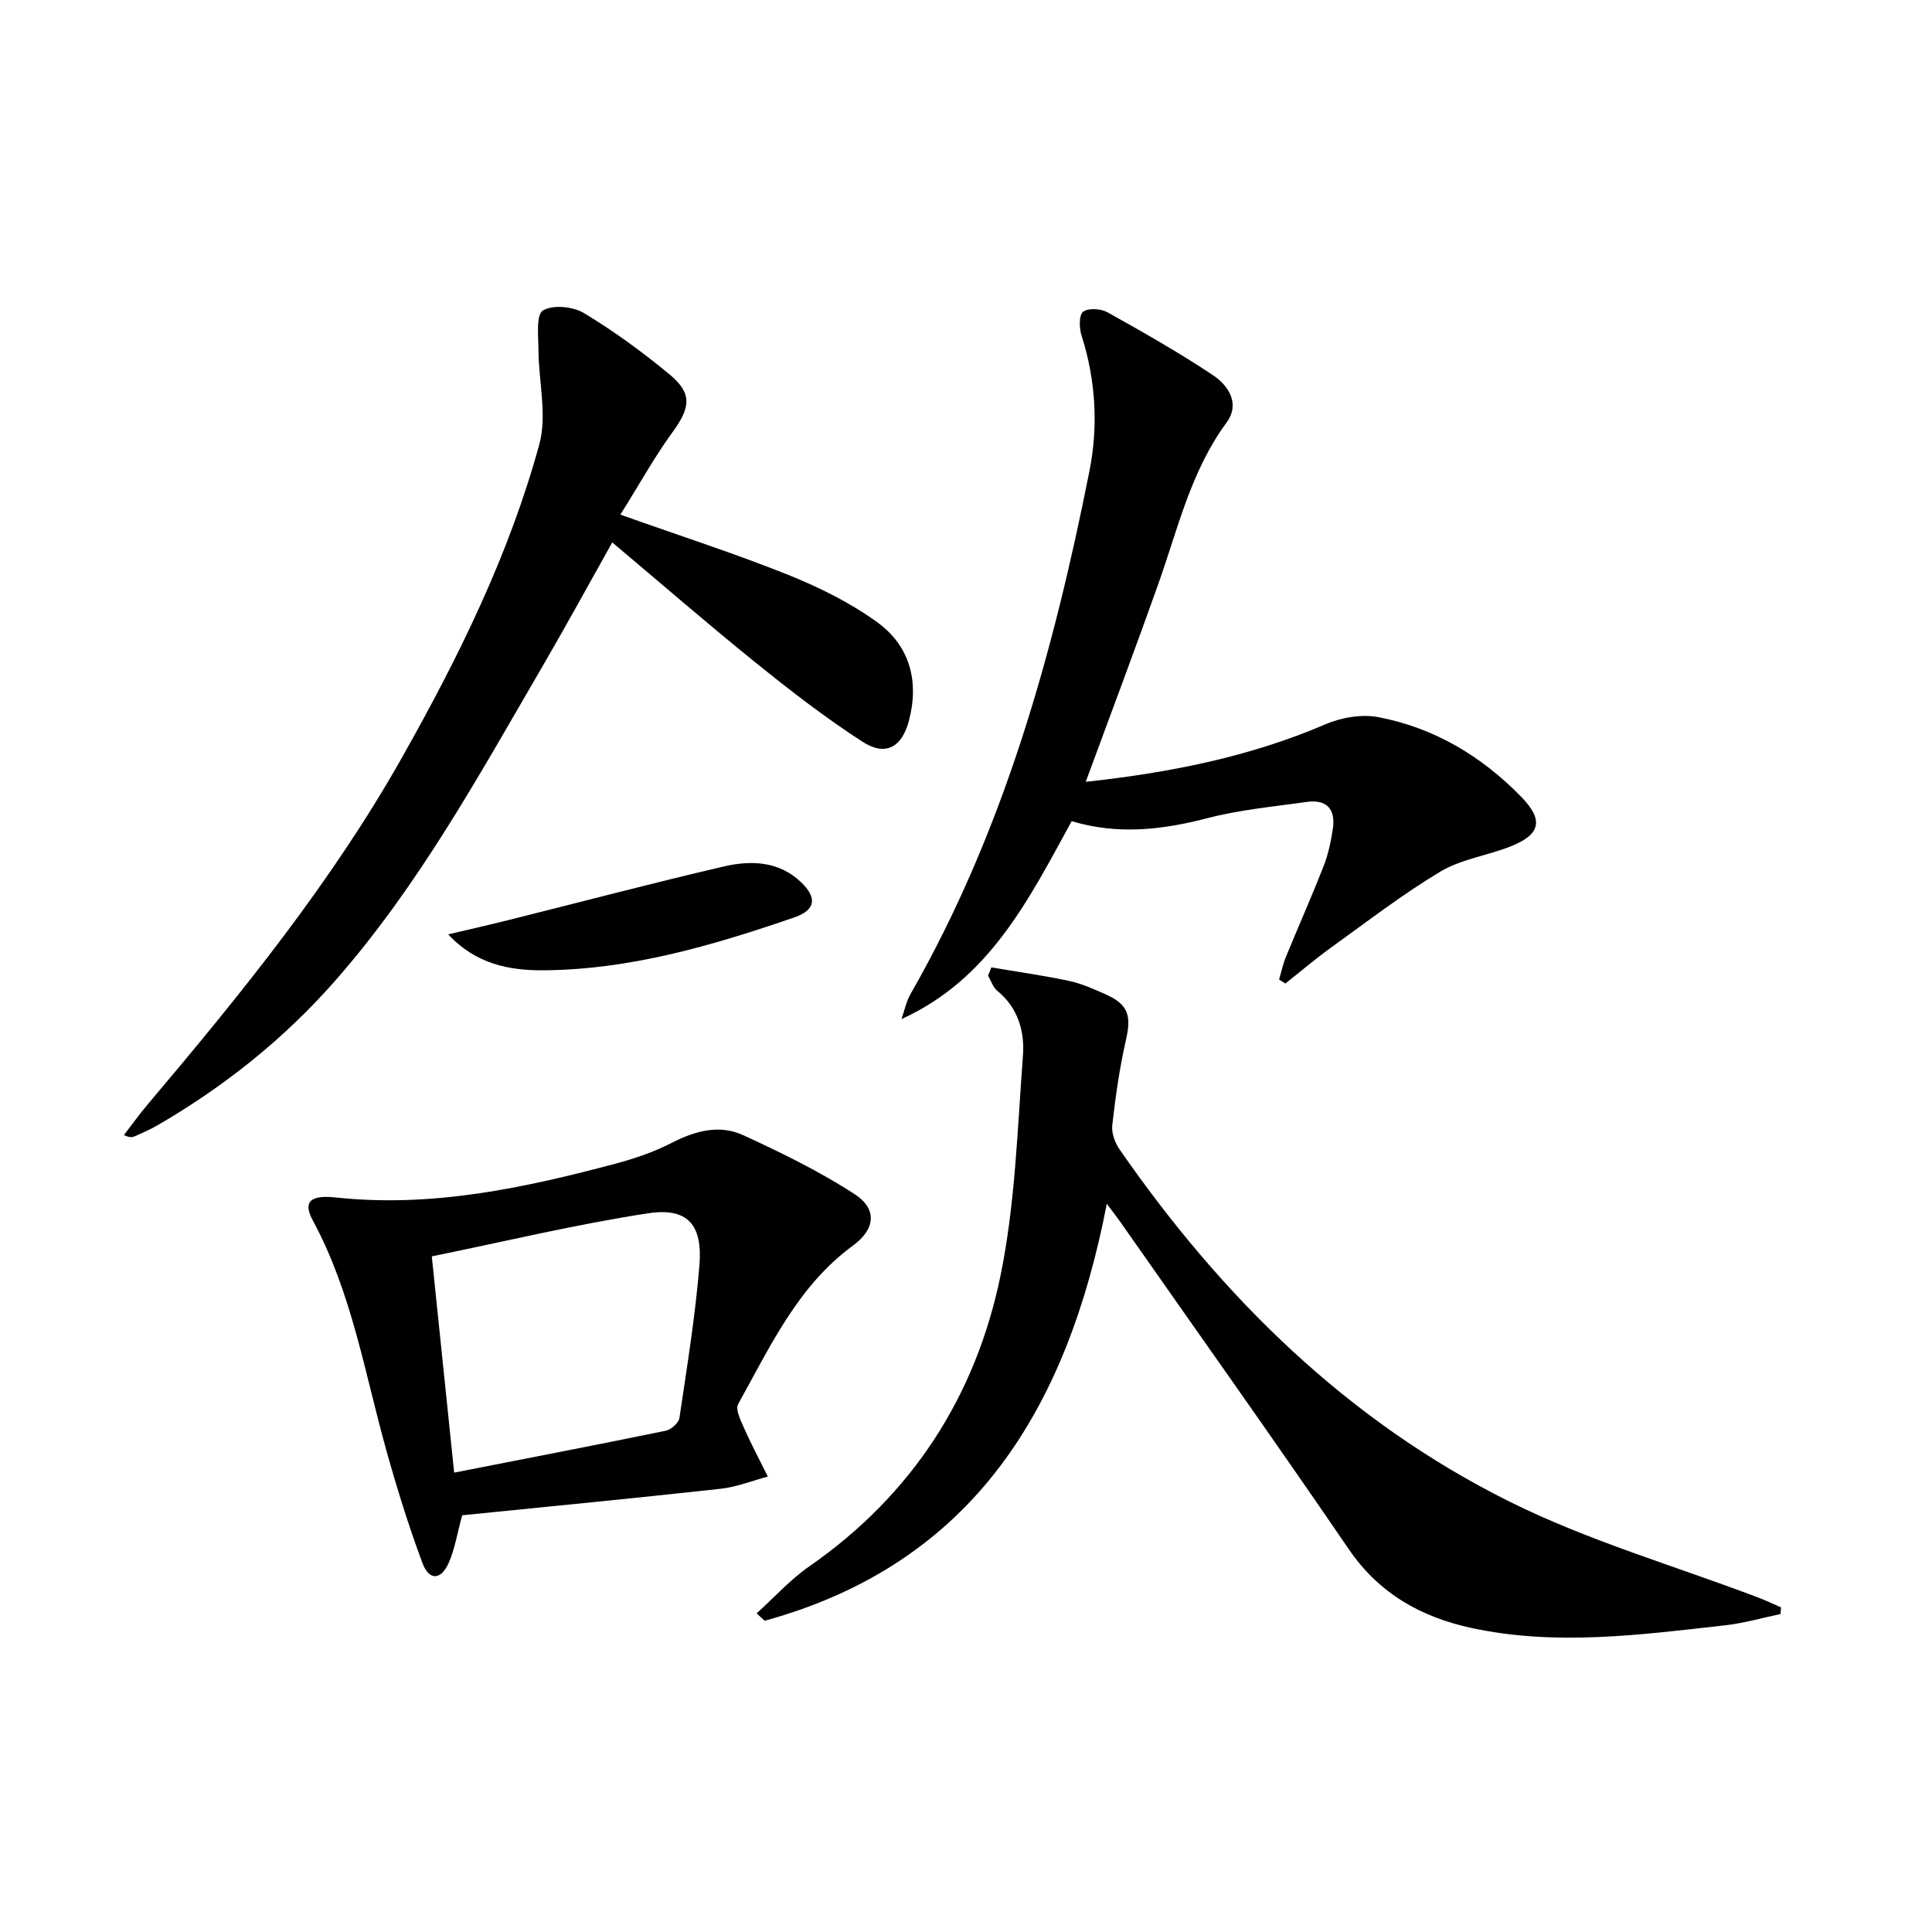
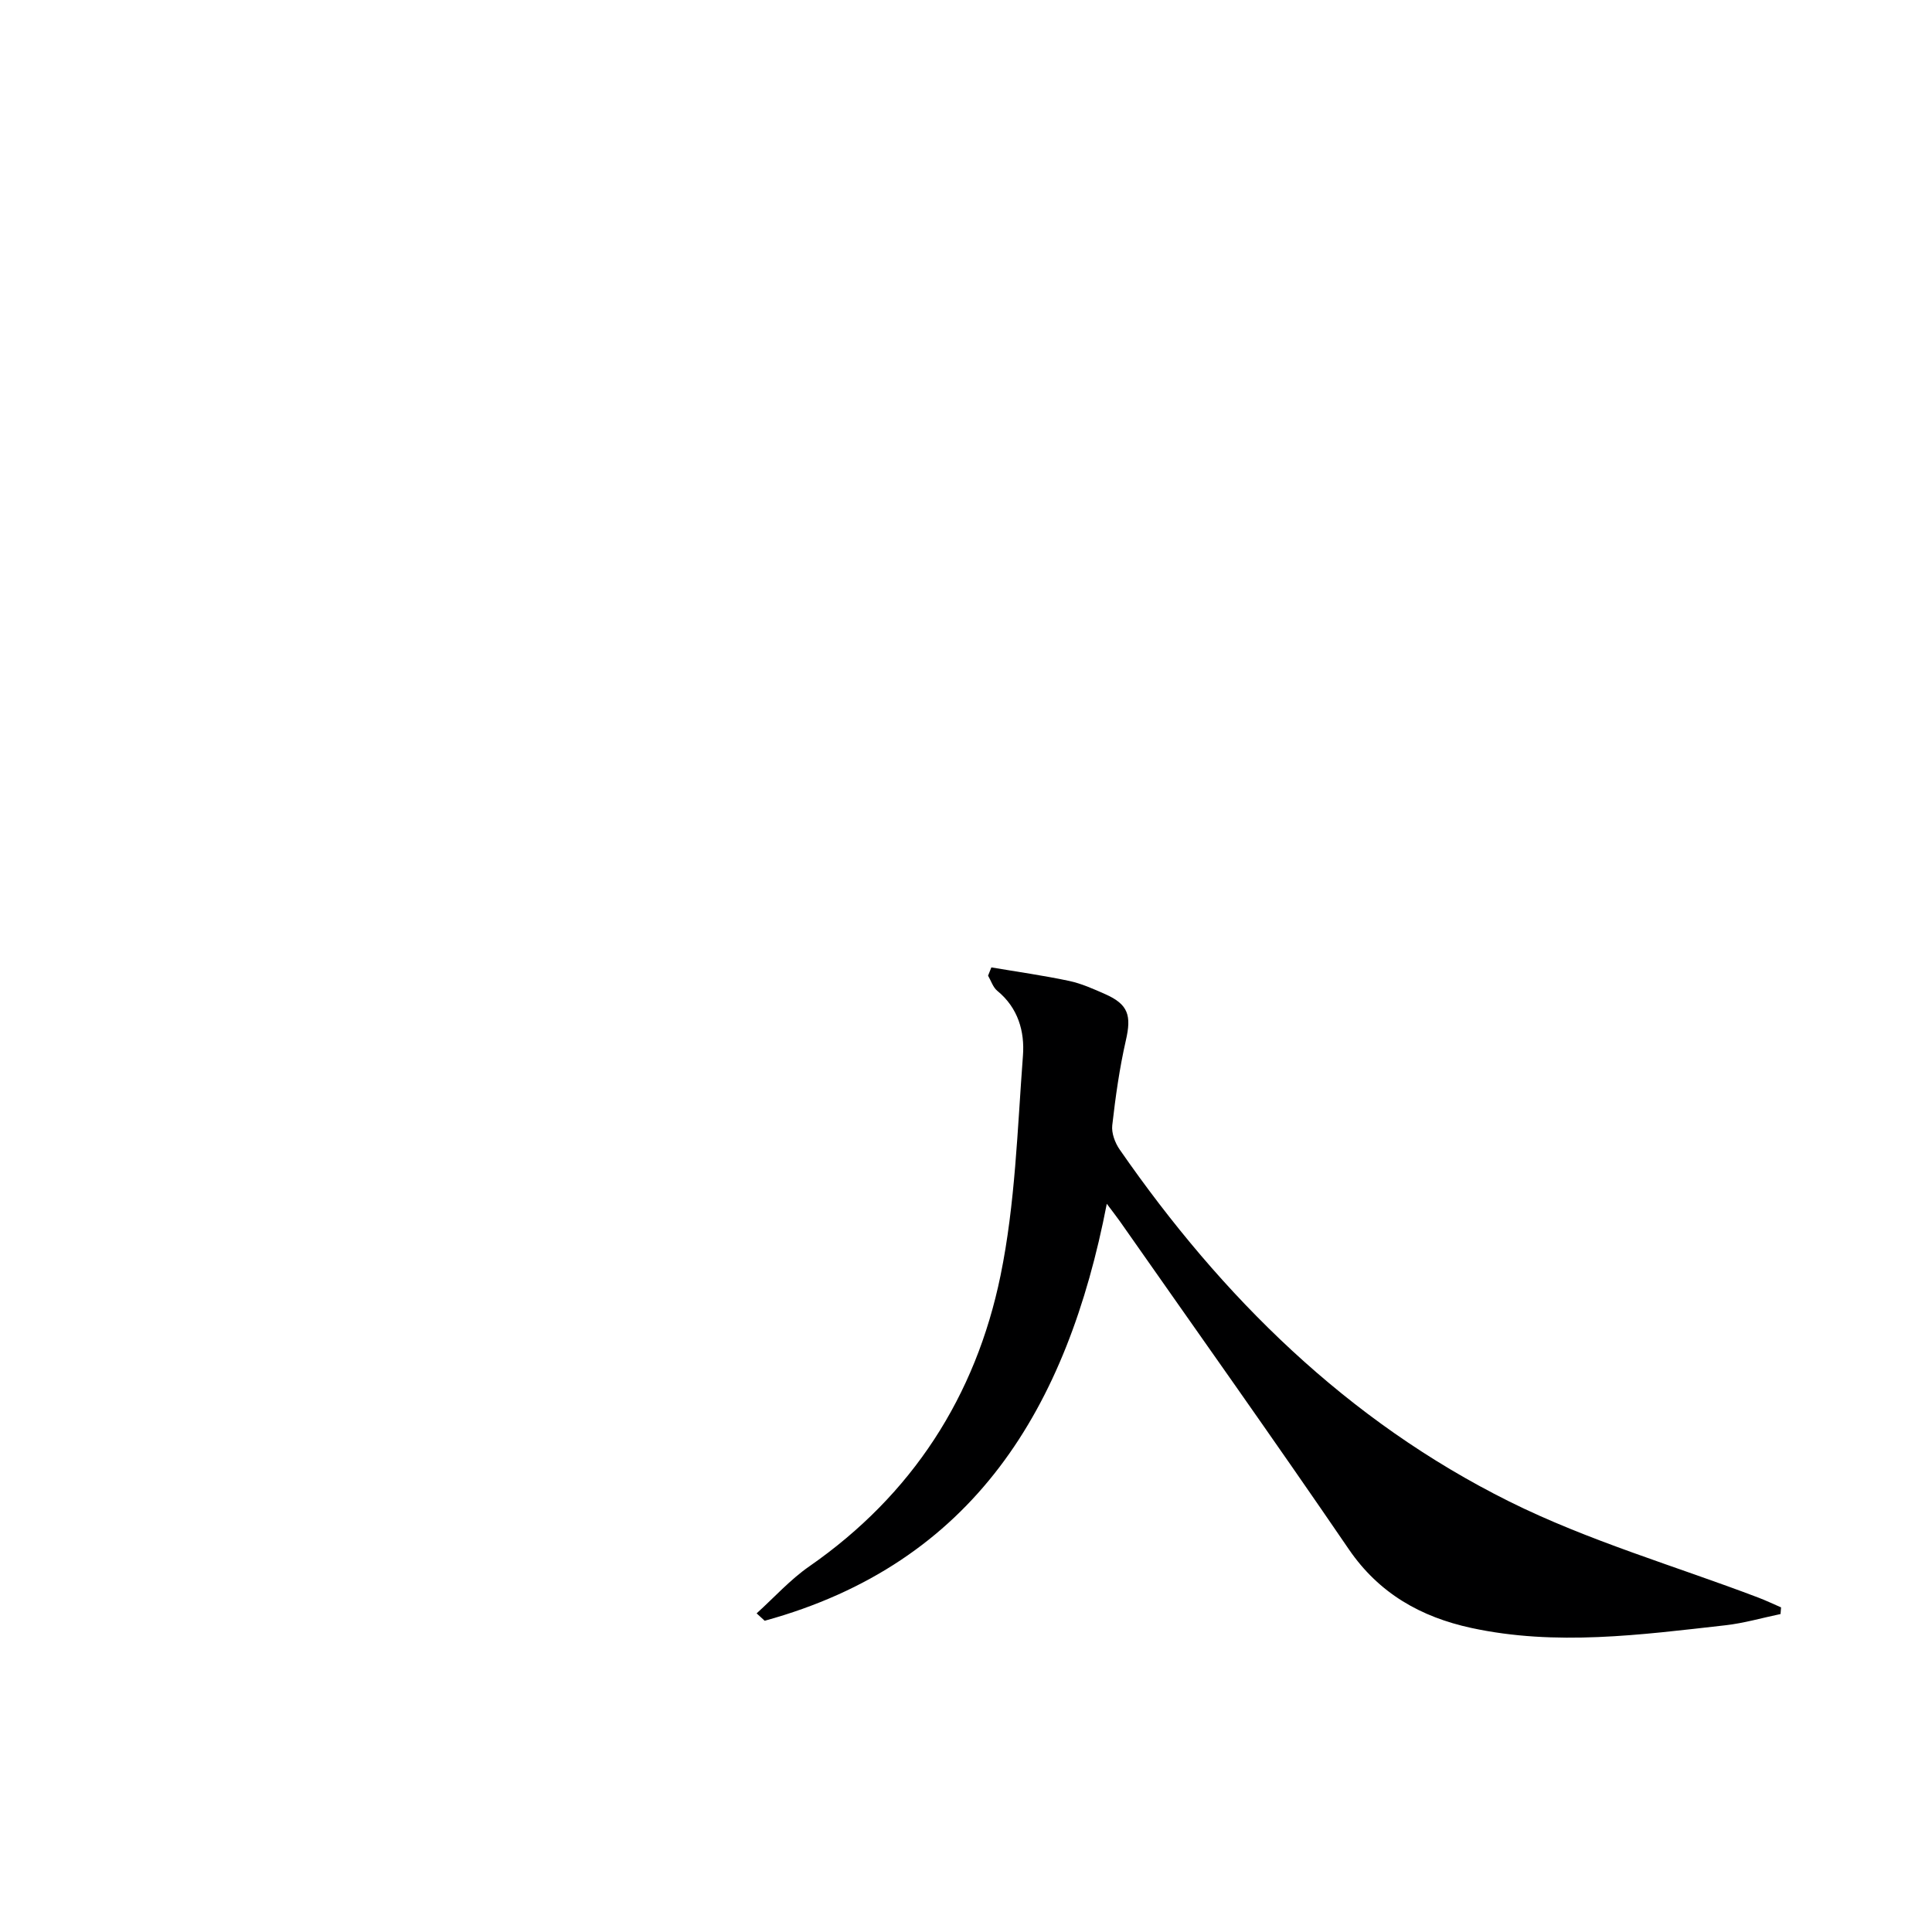
<svg xmlns="http://www.w3.org/2000/svg" enable-background="new 0 0 400 400" viewBox="0 0 400 400">
  <path d="m229.15 249.23c-8.17 42.23-27.53 74.43-70.83 86.33-.56-.51-1.11-1.02-1.67-1.53 3.62-3.27 6.94-6.98 10.92-9.74 21.3-14.8 34.45-35.23 39.58-60.21 3.05-14.87 3.49-30.3 4.64-45.52.38-4.99-1-9.9-5.31-13.42-.89-.73-1.29-2.07-1.91-3.14.23-.57.46-1.14.68-1.71 5.37.91 10.78 1.67 16.11 2.8 2.57.55 5.05 1.67 7.47 2.74 4.79 2.12 5.45 4.43 4.27 9.56-1.32 5.78-2.15 11.7-2.82 17.6-.18 1.6.57 3.62 1.53 5 21.19 30.59 47.19 56.22 80.67 72.88 16.42 8.17 34.32 13.34 51.55 19.89 1.6.61 3.15 1.35 4.72 2.03-.04.46-.07.92-.11 1.38-3.81.79-7.59 1.9-11.45 2.33-17.51 1.97-35.08 4.34-52.61.54-10.35-2.25-19.04-7.09-25.32-16.28-15.57-22.8-31.58-45.31-47.42-67.93-.74-1.05-1.55-2.07-2.69-3.6z" fill="#000001" />
-   <path d="m224.79 161.87c17.49-1.91 33.93-5.17 49.64-11.92 3.29-1.41 7.5-2.13 10.96-1.47 11.56 2.21 21.37 8.08 29.58 16.51 4.68 4.81 4.02 7.8-2.32 10.29-4.77 1.87-10.14 2.61-14.44 5.18-7.8 4.67-15.05 10.27-22.45 15.59-3.32 2.39-6.43 5.04-9.64 7.58-.43-.28-.87-.56-1.3-.83.47-1.57.8-3.19 1.42-4.7 2.58-6.3 5.36-12.52 7.83-18.86.95-2.43 1.49-5.07 1.88-7.66.61-4.03-1.27-6.13-5.39-5.55-6.88.97-13.87 1.62-20.57 3.36-9.35 2.43-18.56 3.5-28.11.62-8.88 16.2-17 32.7-35.24 40.98.62-1.74.98-3.62 1.88-5.2 19.31-33.71 29.55-70.56 37.04-108.28 1.85-9.29 1.31-18.82-1.64-28.06-.49-1.53-.56-4.23.32-4.9 1.07-.82 3.67-.66 5.04.1 7.39 4.12 14.76 8.31 21.8 12.99 3.26 2.17 5.75 5.93 2.85 9.87-7.38 10.03-10.05 21.93-14.09 33.32-4.76 13.42-9.79 26.75-15.05 41.04z" fill="#000001" />
-   <path d="m128.44 106.55c12.73 4.52 23.92 8.12 34.8 12.49 6.41 2.58 12.79 5.74 18.36 9.77 6.78 4.9 8.75 12.27 6.57 20.46-1.46 5.46-4.83 7.37-9.58 4.31-7.66-4.94-14.91-10.56-22.02-16.29-9.96-8.03-19.62-16.42-29.81-24.99-4.8 8.55-9.54 17.25-14.52 25.8-13.05 22.4-25.51 45.18-42.75 64.84-10.65 12.14-23.06 22.04-36.99 30.1-1.43.83-2.98 1.47-4.48 2.17-.52.24-1.07.42-2.36-.21 1.65-2.14 3.23-4.36 4.98-6.42 19.24-22.76 38.05-45.93 52.7-71.94 11.57-20.53 22.08-41.79 28.32-64.65 1.65-6.05-.15-13.02-.18-19.57-.01-2.83-.52-7.23.92-8.13 2.03-1.25 6.23-.84 8.5.53 6.23 3.76 12.18 8.1 17.78 12.75 4.73 3.93 4.25 6.86.5 11.99-3.65 5.01-6.67 10.5-10.74 16.99z" fill="#000001" />
-   <path d="m95.69 313.72c-1.07 3.92-1.55 7.09-2.81 9.9-1.6 3.58-4.06 3.65-5.43-.04-2.83-7.6-5.24-15.37-7.43-23.18-4.51-16.09-7.16-32.74-15.25-47.71-2.04-3.77-.69-5.35 4.73-4.77 19.89 2.15 38.98-1.95 57.95-7 3.98-1.06 7.98-2.43 11.63-4.31 4.85-2.49 9.86-3.85 14.8-1.58 7.92 3.64 15.83 7.5 23.11 12.24 4.7 3.06 4.2 7.26-.38 10.61-11.48 8.39-17.16 20.96-23.78 32.81-.63 1.12.55 3.46 1.26 5.07 1.5 3.38 3.24 6.64 4.89 9.95-3.24.86-6.44 2.15-9.74 2.52-17.8 1.96-35.63 3.68-53.55 5.49zm-1.66-8.83c14.58-2.86 29.2-5.67 43.79-8.67 1.12-.23 2.7-1.62 2.85-2.66 1.56-10.5 3.27-21.01 4.14-31.59.69-8.47-2.49-12.03-10.71-10.76-15.02 2.31-29.85 5.88-44.7 8.91 1.55 15 3.03 29.31 4.63 44.77z" fill="#000001" />
-   <path d="m92.79 193.45c4.24-1 8.5-1.96 12.72-3.02 14.78-3.69 29.51-7.59 44.35-11.04 5.57-1.29 11.37-1.14 15.95 3.22 3.46 3.29 3.04 5.83-1.41 7.35-16.81 5.78-33.86 10.79-51.82 10.93-7.06.06-14.03-1.25-19.79-7.44z" fill="#000001" />
</svg>